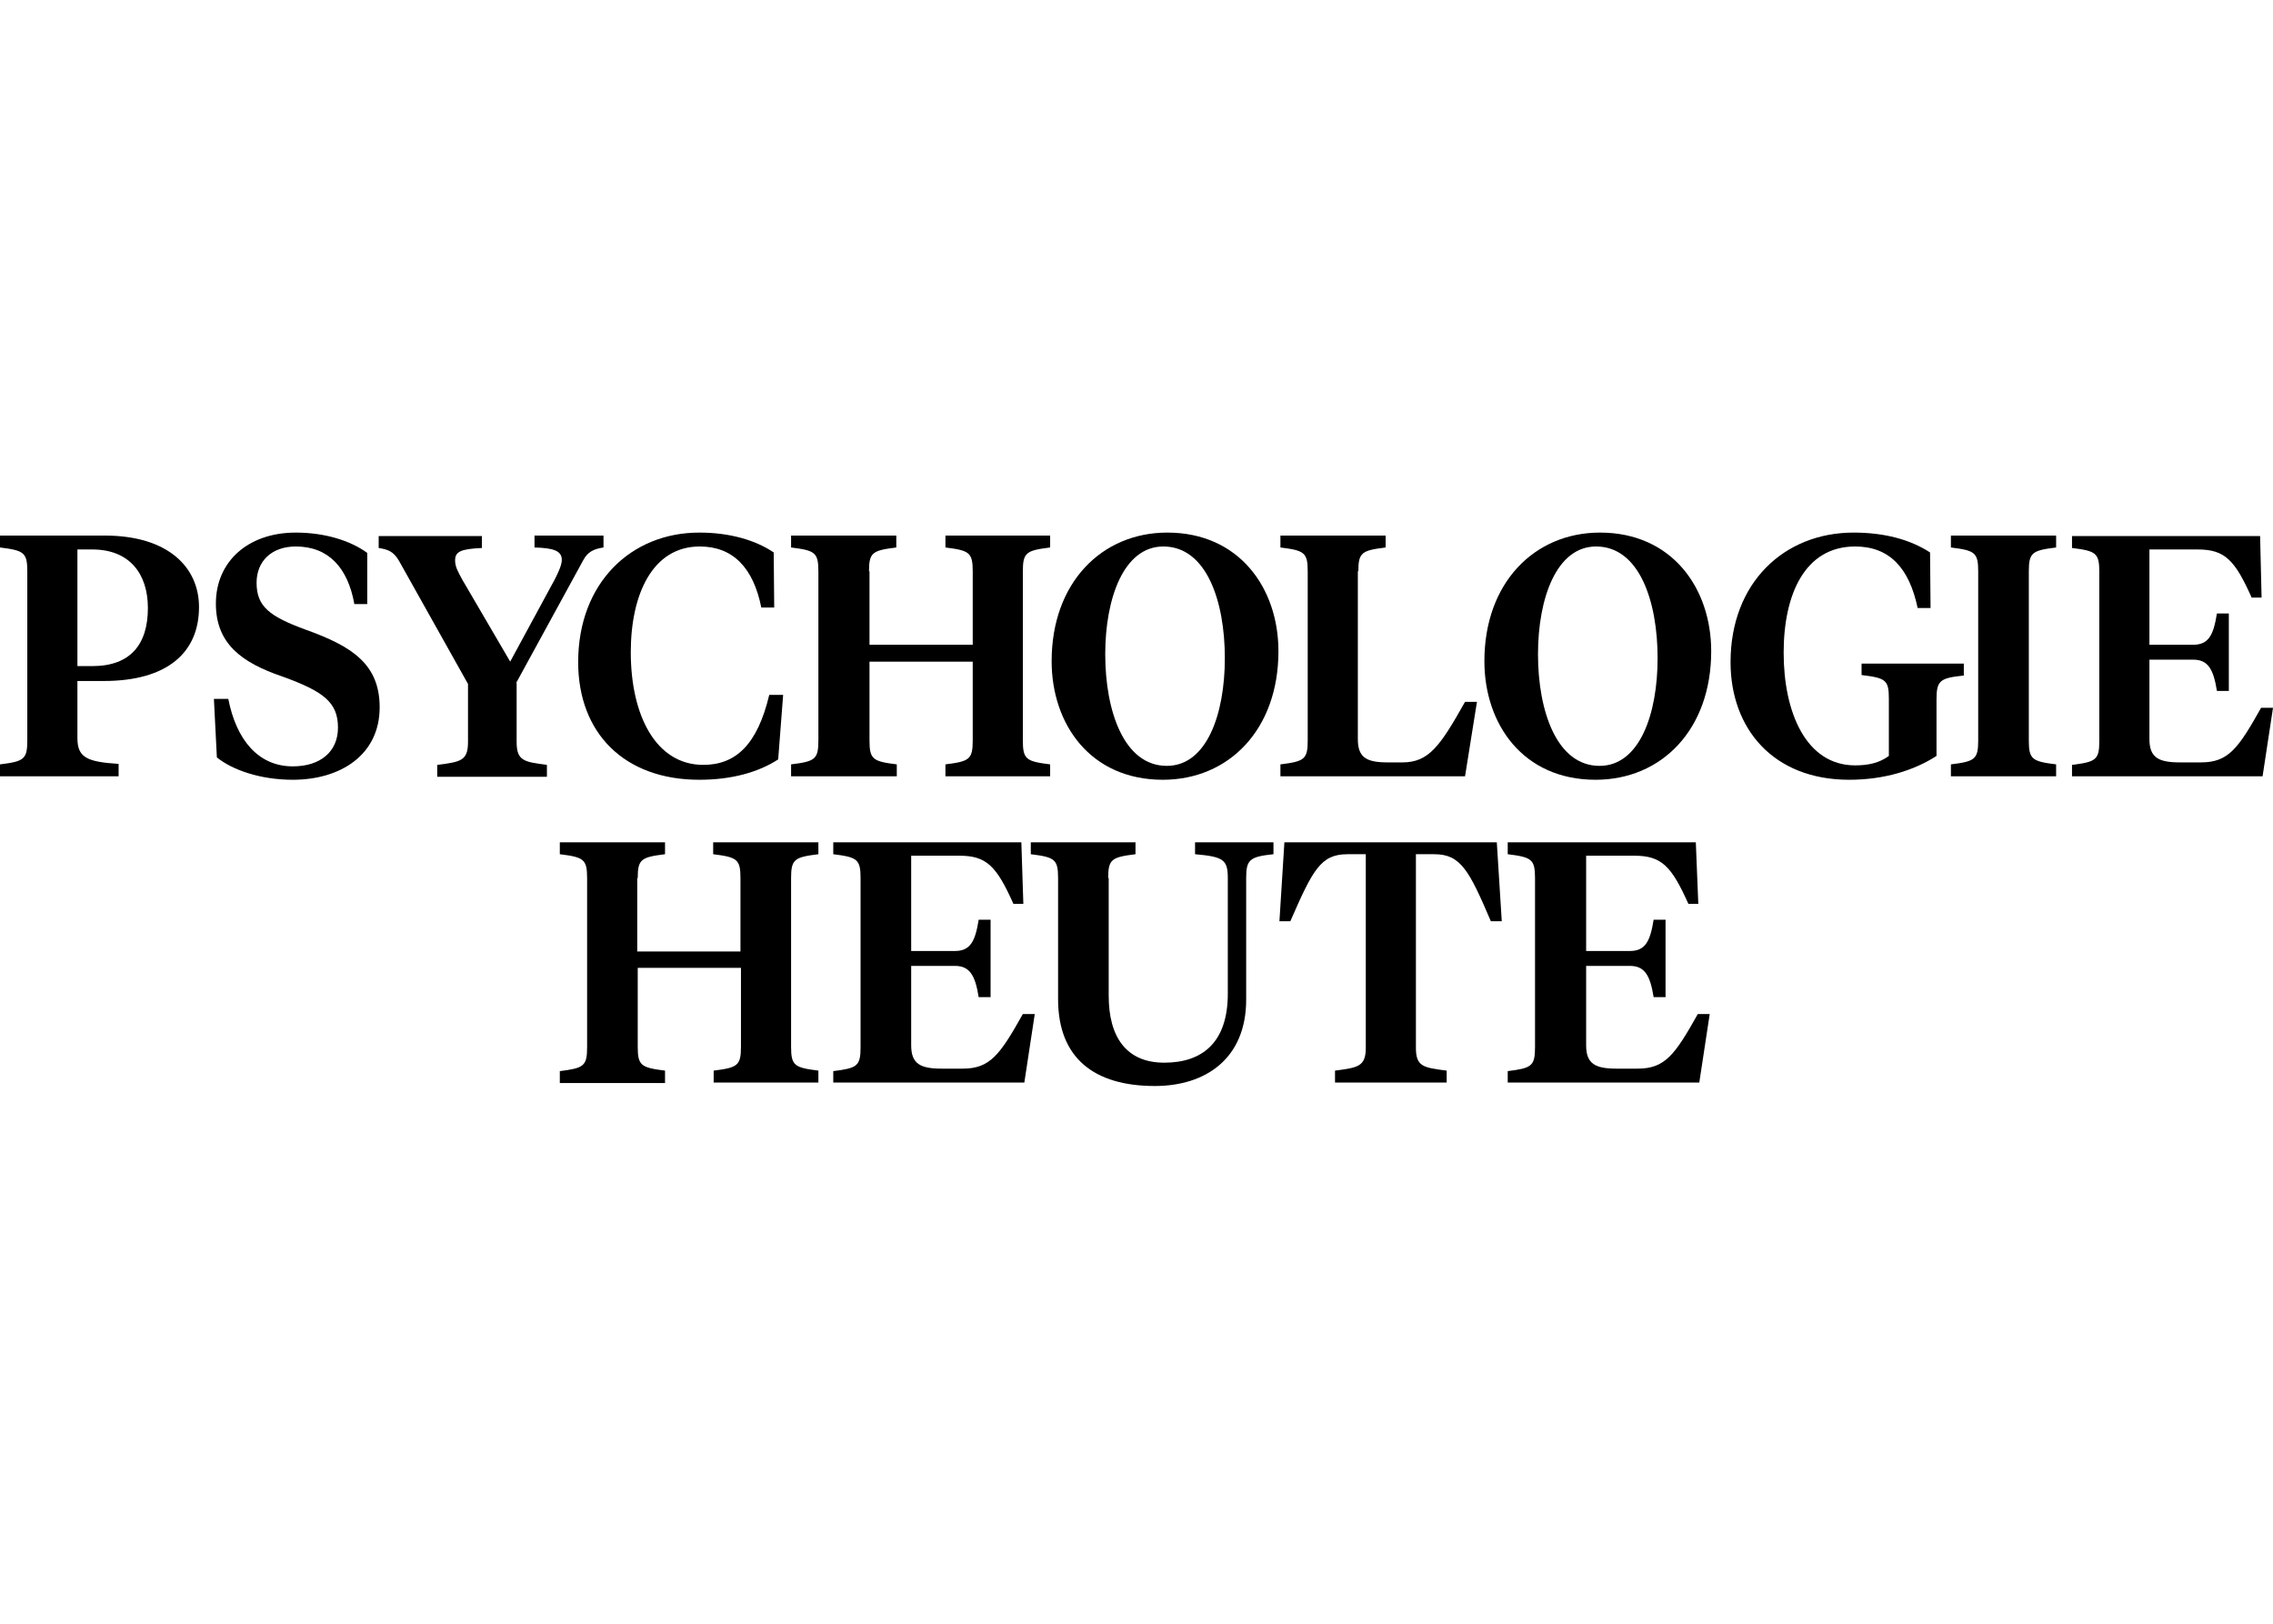
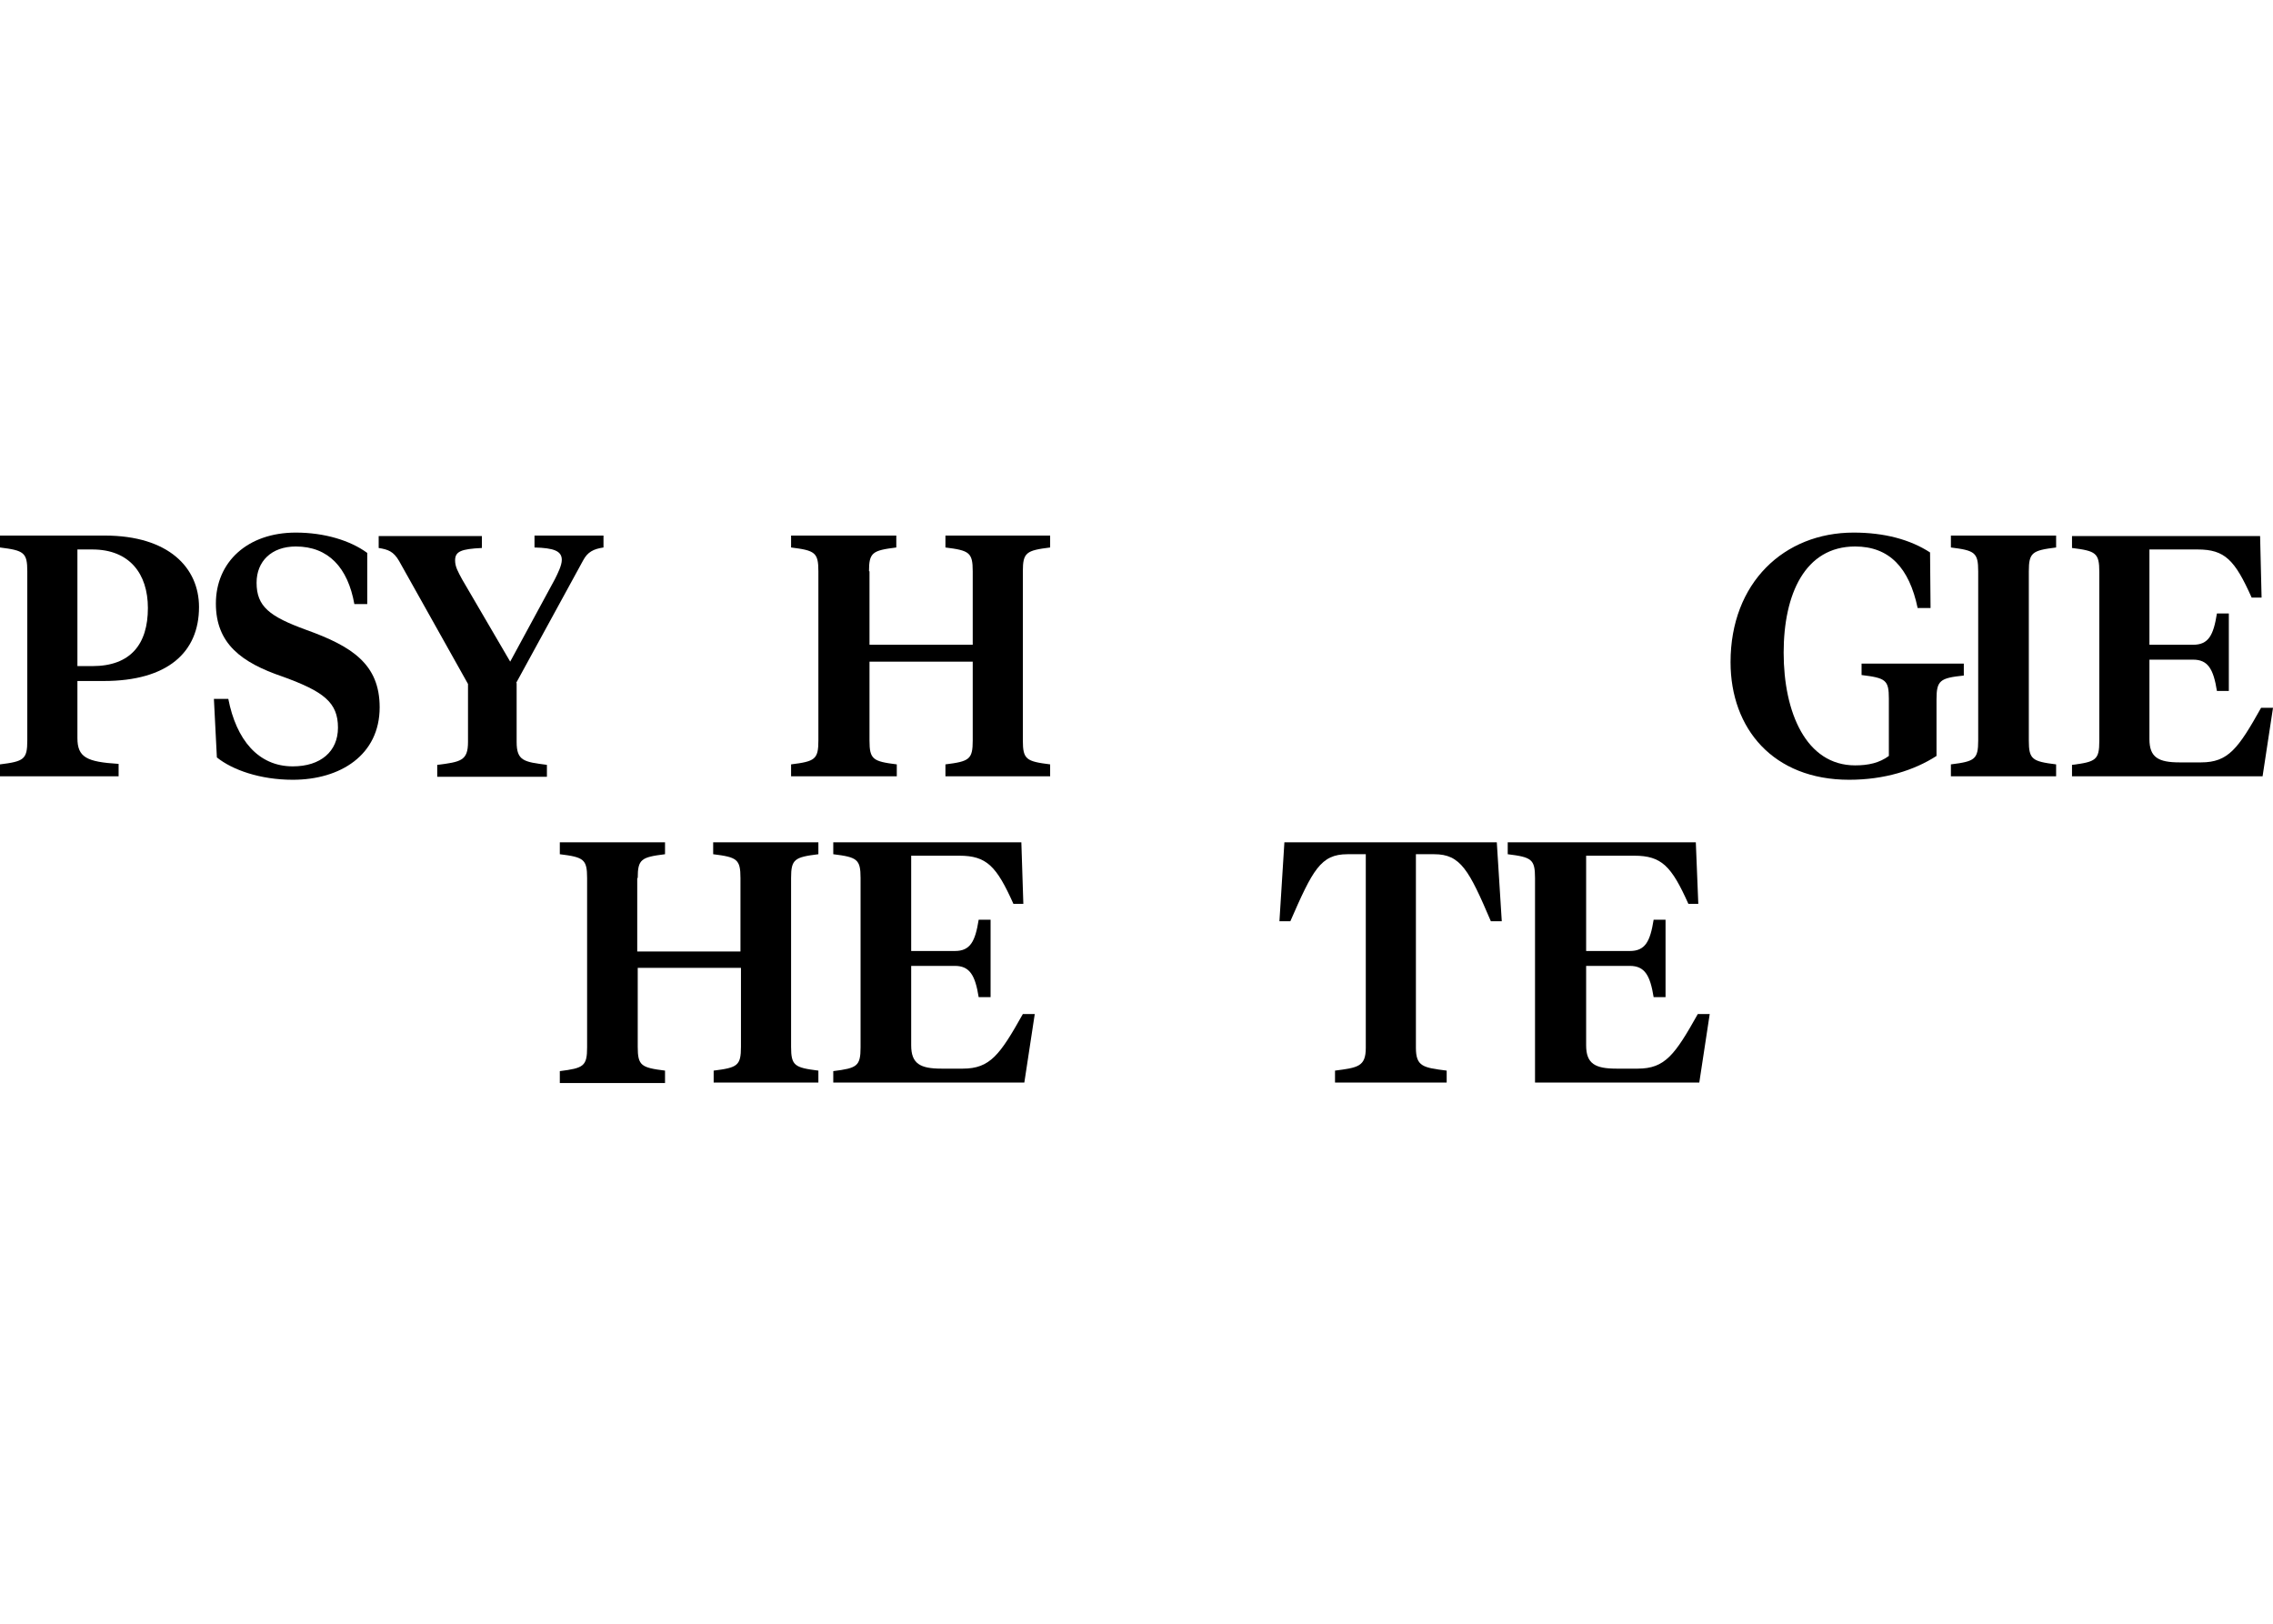
<svg xmlns="http://www.w3.org/2000/svg" width="350" height="250" viewBox="0 0 350 250" fill="none">
  <path d="M98.199 135.188C98.199 132.284 98.734 131.978 102.402 131.52V129.686H86.201V131.52C89.869 131.978 90.404 132.284 90.404 135.188V161.247C90.404 164.151 89.869 164.456 86.201 164.915V166.749H102.402V164.838C98.734 164.38 98.199 164.074 98.199 161.17V149.02H114.094V161.17C114.094 164.074 113.559 164.38 109.891 164.838V166.672H126.016V164.838C122.347 164.38 121.812 164.074 121.812 161.17V135.188C121.812 132.284 122.347 131.978 126.016 131.52V129.686H109.815V131.52C113.483 131.978 114.018 132.284 114.018 135.188V146.498H98.123V135.188H98.199Z" fill="black" />
  <path d="M128.308 166.672H157.729L159.334 156.127H157.5C153.984 162.393 152.456 164.533 148.253 164.533H144.967C141.681 164.533 140.305 163.768 140.305 160.941V148.714H147.03C149.323 148.714 150.163 150.166 150.698 153.528H152.532V141.607H150.698C150.163 144.969 149.399 146.421 147.03 146.421H140.305V131.749H147.718C151.921 131.749 153.45 133.354 156.048 139.162H157.576L157.27 129.686H128.308V131.52C131.976 131.978 132.511 132.284 132.511 135.188V161.247C132.511 164.151 131.976 164.456 128.308 164.915V166.672Z" fill="black" />
-   <path d="M170.643 135.188C170.643 132.284 171.178 131.978 174.846 131.52V129.686H158.722V131.52C162.39 131.978 162.925 132.284 162.925 135.188V153.834C162.925 162.928 168.503 167.207 177.826 167.207C185.621 167.207 191.888 163.004 191.888 153.91V135.188C191.888 132.36 192.423 131.902 196.091 131.52V129.686H184.016V131.52C188.372 131.902 189.06 132.36 189.06 135.188V152.993C189.06 160.559 185.086 163.616 179.278 163.616C173.471 163.616 170.719 159.718 170.719 153.299V135.188H170.643Z" fill="black" />
  <path d="M197.773 129.686L197.009 141.836H198.69C202.129 133.965 203.352 131.52 207.478 131.52H210.306V161.323C210.306 164.227 209.083 164.38 205.568 164.838V166.672H222.762V164.838C219.17 164.38 218.024 164.227 218.024 161.323V131.52H220.852C224.902 131.52 226.201 133.965 229.563 141.836H231.245L230.48 129.686H197.773Z" fill="black" />
-   <path d="M232.239 166.672H261.66L263.265 156.127H261.431C257.915 162.393 256.387 164.533 252.184 164.533H248.898C245.612 164.533 244.236 163.768 244.236 160.941V148.714H250.961C253.254 148.714 254.094 150.166 254.629 153.528H256.463V141.607H254.629C254.094 144.969 253.33 146.421 250.961 146.421H244.236V131.749H251.649C255.852 131.749 257.38 133.354 259.979 139.162H261.507L261.125 129.686H232.162V131.52C235.83 131.978 236.365 132.284 236.365 135.188V161.247C236.365 164.151 235.83 164.456 232.162 164.915V166.672H232.239Z" fill="black" />
+   <path d="M232.239 166.672H261.66L263.265 156.127H261.431C257.915 162.393 256.387 164.533 252.184 164.533H248.898C245.612 164.533 244.236 163.768 244.236 160.941V148.714H250.961C253.254 148.714 254.094 150.166 254.629 153.528H256.463V141.607H254.629C254.094 144.969 253.33 146.421 250.961 146.421H244.236V131.749H251.649C255.852 131.749 257.38 133.354 259.979 139.162H261.507L261.125 129.686H232.162V131.52C235.83 131.978 236.365 132.284 236.365 135.188V161.247V166.672H232.239Z" fill="black" />
  <path d="M22.773 93.616C22.773 99.195 20.098 102.557 14.214 102.557H11.921V84.599H14.214C19.945 84.599 22.773 88.343 22.773 93.616ZM30.644 93.463C30.644 87.426 25.983 82.459 16.124 82.459H0V84.293C3.668 84.752 4.203 85.057 4.203 87.961V114.02C4.203 116.924 3.668 117.23 0 117.688V119.522H18.264V117.612C13.373 117.306 11.921 116.618 11.921 113.638V104.85H15.972C25.83 104.85 30.644 100.417 30.644 93.463Z" fill="black" />
  <path d="M45.087 120.057C52.423 120.057 58.461 116.236 58.461 108.9C58.461 102.251 54.181 99.5 47.151 96.978C41.495 94.915 39.509 93.386 39.509 89.718C39.509 86.432 41.801 84.14 45.546 84.14C50.589 84.14 53.57 87.426 54.563 93.004H56.55V85.133C53.952 83.223 49.978 82 45.546 82C38.133 82 33.242 86.509 33.242 92.928C33.242 99.118 37.216 102.022 43.482 104.162C49.825 106.454 52.041 108.135 52.041 112.033C52.041 115.701 49.367 117.993 45.087 117.993C39.738 117.993 36.375 113.867 35.153 107.6H32.937L33.395 116.618C35.764 118.528 40.044 120.057 45.087 120.057Z" fill="black" />
  <path d="M79.477 105.155L89.793 86.28C90.481 84.981 91.398 84.522 92.927 84.293V82.459H82.304V84.293C85.285 84.37 86.507 84.828 86.507 86.204C86.507 87.044 85.896 88.267 85.437 89.184L78.56 101.869L71.147 89.184C70.536 88.038 70.077 87.273 70.077 86.28C70.077 84.904 70.994 84.522 74.204 84.37V82.535H58.309V84.37C59.761 84.599 60.601 84.904 61.442 86.356L72.064 105.308V114.249C72.064 117.153 70.918 117.306 67.326 117.765V119.599H84.215V117.765C80.699 117.306 79.553 117.153 79.553 114.249V105.155H79.477Z" fill="black" />
-   <path d="M107.675 82C97.205 82 89.028 89.718 89.028 101.945C89.028 112.873 96.135 120.057 107.675 120.057C112.642 120.057 116.768 118.91 119.825 116.924L120.589 106.989H118.45C116.616 114.707 113.253 117.764 108.286 117.764C101.026 117.764 97.129 110.199 97.129 100.417C97.129 91.476 100.491 84.14 107.751 84.14C112.871 84.14 116.004 87.426 117.227 93.539H119.214L119.137 85.057C116.31 83.146 112.336 82 107.675 82Z" fill="black" />
  <path d="M133.81 87.961C133.81 85.057 134.345 84.752 138.013 84.293V82.459H121.812V84.293C125.481 84.752 126.016 85.057 126.016 87.961V114.02C126.016 116.924 125.481 117.23 121.812 117.688V119.522H138.09V117.688C134.422 117.23 133.887 116.924 133.887 114.02V101.869H149.782V114.02C149.782 116.924 149.247 117.23 145.579 117.688V119.522H161.703V117.688C158.035 117.23 157.5 116.924 157.5 114.02V87.961C157.5 85.057 158.035 84.752 161.703 84.293V82.459H145.579V84.293C149.247 84.752 149.782 85.057 149.782 87.961V99.271H133.887V87.961H133.81Z" fill="black" />
-   <path d="M188.603 101.334C188.603 109.893 185.852 117.917 179.662 117.917C173.09 117.917 170.186 109.511 170.186 100.723C170.186 92.164 173.013 84.14 179.127 84.14C185.775 84.14 188.603 92.546 188.603 101.334ZM196.856 100.264C196.856 90.559 190.819 82 179.738 82C169.651 82 161.933 89.718 161.933 101.793C161.933 111.498 167.893 120.057 179.051 120.057C189.214 120.057 196.856 112.338 196.856 100.264Z" fill="black" />
-   <path d="M209.159 87.961C209.159 85.057 209.694 84.752 213.362 84.293V82.459H197.161V84.293C200.829 84.752 201.364 85.057 201.364 87.961V114.02C201.364 116.924 200.829 117.23 197.161 117.688V119.522H225.589L227.423 108.059H225.589C221.768 114.861 220.01 117.383 215.96 117.383H213.668C210.382 117.383 209.083 116.618 209.083 113.791V87.961H209.159Z" fill="black" />
-   <path d="M255.24 101.334C255.24 109.893 252.489 117.917 246.299 117.917C239.727 117.917 236.823 109.511 236.823 100.723C236.823 92.164 239.65 84.14 245.764 84.14C252.412 84.14 255.24 92.546 255.24 101.334ZM263.493 100.264C263.493 90.559 257.456 82 246.375 82C236.288 82 228.569 89.718 228.569 101.793C228.569 111.498 234.53 120.057 245.687 120.057C255.851 120.057 263.493 112.338 263.493 100.264Z" fill="black" />
  <path d="M290.85 116.389C289.398 117.458 287.717 117.841 285.654 117.841C278.088 117.841 274.65 109.664 274.65 100.493C274.65 91.476 277.936 84.14 285.654 84.14C290.927 84.14 293.984 87.426 295.283 93.616H297.27L297.193 85.057C294.136 83.07 290.163 82 285.425 82C274.726 82 266.473 89.718 266.473 101.945C266.473 112.186 273.045 120.057 284.737 120.057C290.163 120.057 294.748 118.605 298.187 116.389V107.677C298.187 104.773 298.722 104.391 302.39 104.009V102.175H286.647V103.932C290.392 104.391 290.85 104.696 290.85 107.6V116.389Z" fill="black" />
  <path d="M312.401 87.961C312.401 85.057 312.936 84.752 316.604 84.293V82.459H300.403V84.293C304.071 84.752 304.606 85.057 304.606 87.961V114.02C304.606 116.924 304.071 117.23 300.403 117.688V119.522H316.604V117.688C312.936 117.23 312.401 116.924 312.401 114.02V87.961Z" fill="black" />
  <path d="M318.975 119.522H348.396L350.001 108.976H348.167C344.651 115.243 343.123 117.382 338.92 117.382H335.634C332.348 117.382 330.972 116.618 330.972 113.791V101.564H337.697C339.99 101.564 340.83 103.015 341.365 106.378H343.199V94.457H341.365C340.83 97.819 340.066 99.271 337.697 99.271H330.972V84.599H338.385C342.588 84.599 344.117 86.203 346.715 92.011H348.243L348.014 82.535H319.051V84.369C322.719 84.828 323.254 85.133 323.254 88.037V114.096C323.254 117 322.719 117.306 319.051 117.764V119.522H318.975Z" fill="black" />
</svg>